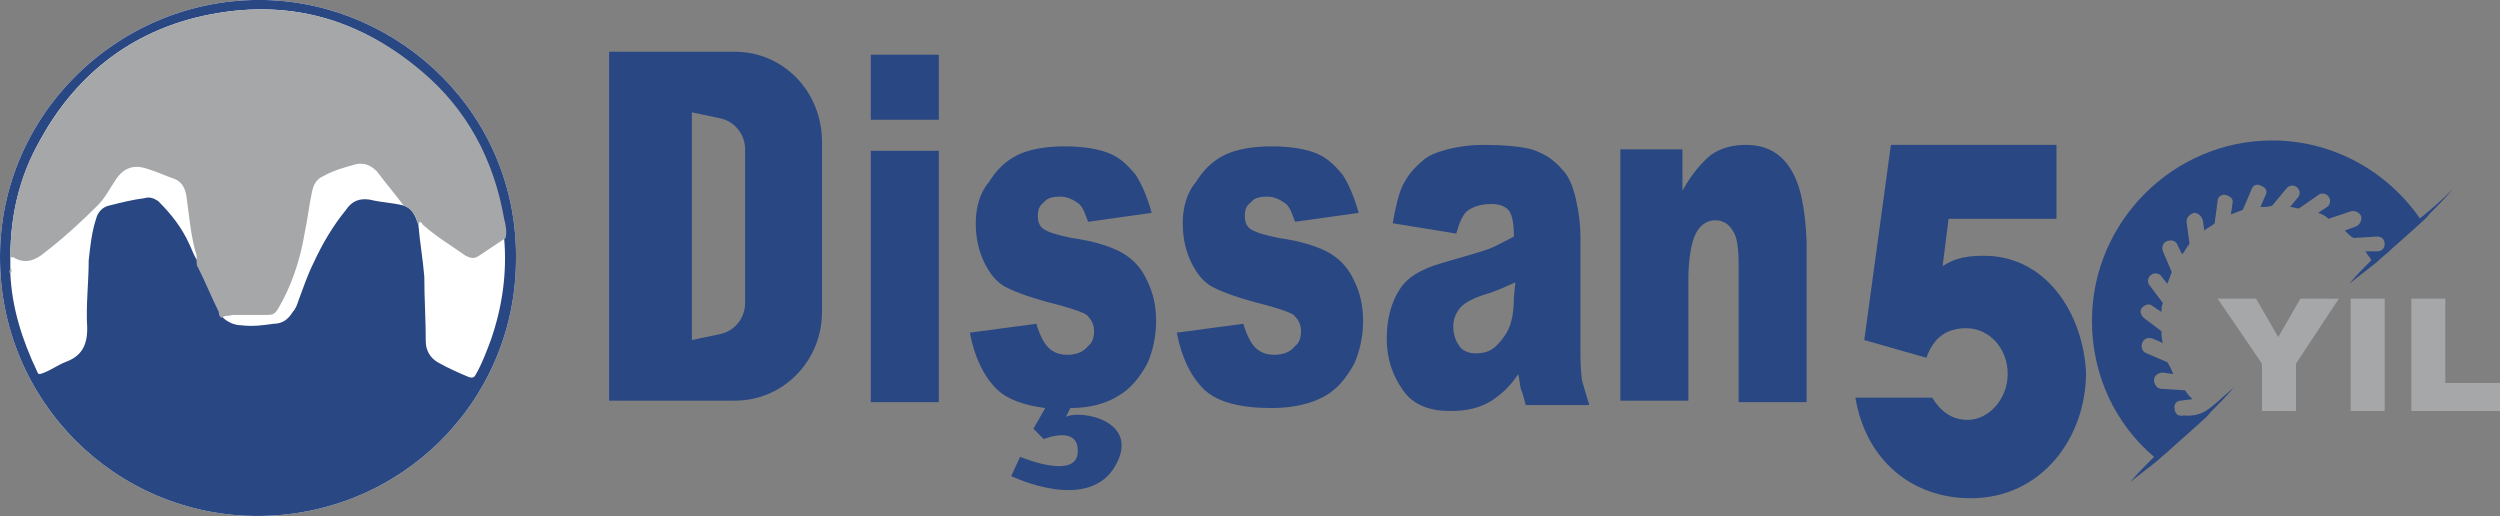
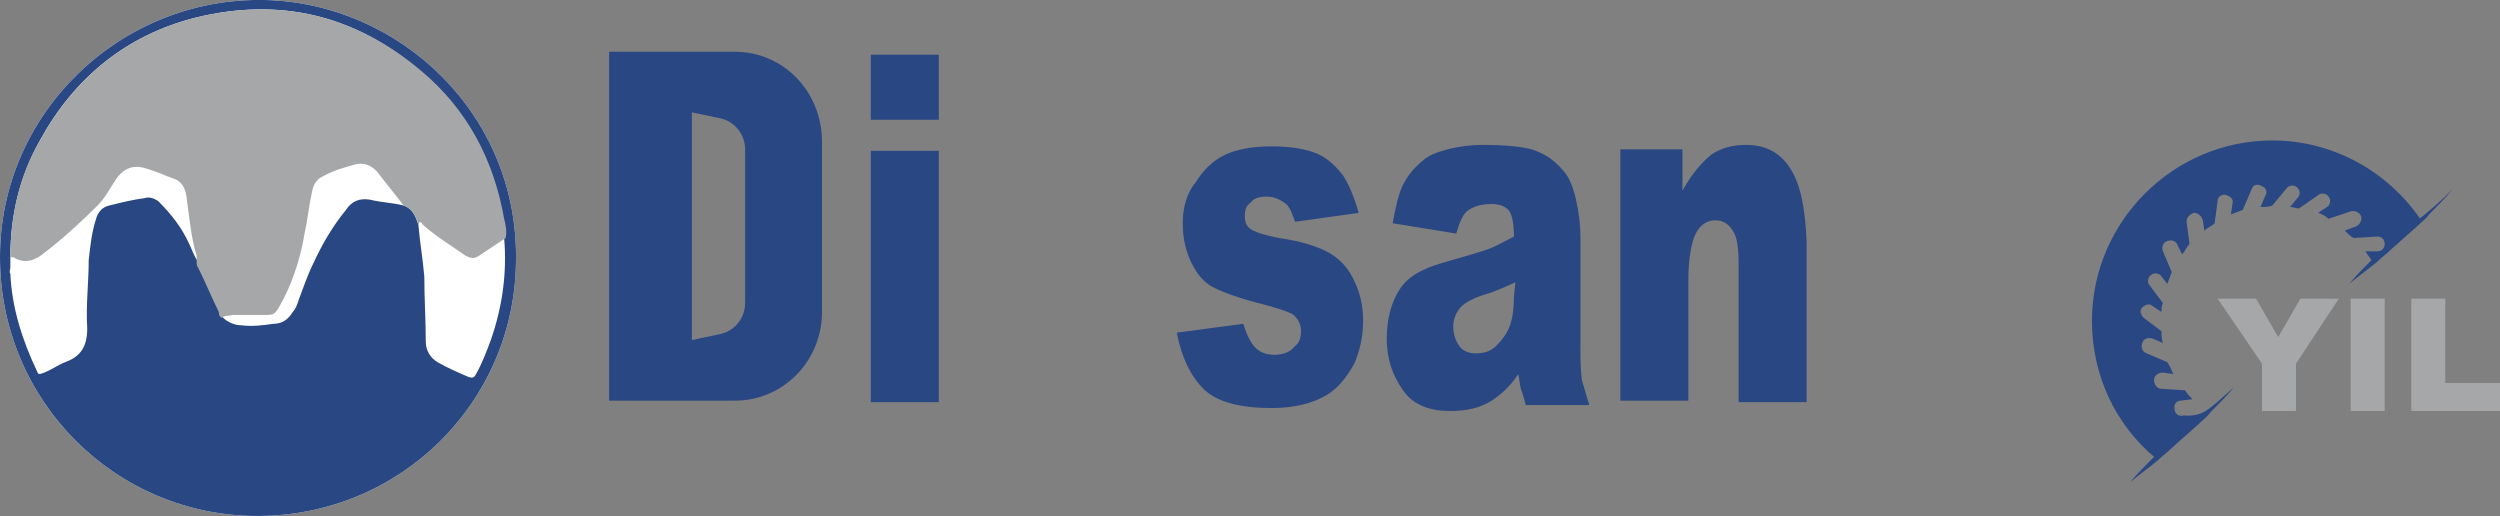
<svg xmlns="http://www.w3.org/2000/svg" version="1.1" id="Layer_1" x="0px" y="0px" viewBox="0 0 169.1 34.9" style="enable-background:new 0 0 169.1 34.9;" xml:space="preserve">
  <rect x="0" y="0" width="169.1" height="34.9" fill="#808080" stroke="none" />
  <style type="text/css">
	.st0{fill:#FFFFFF;}
	.st1{fill:#294783;}
	.st2{fill:#A2A4A7;}
	.st3{fill:#A6A7A9;}
</style>
  <g>
    <g>
      <g>
-         <path class="st0" d="M0,17.4C0,7.6,8.2-0.2,17.9,0c9.1,0.2,17.2,7.7,17,17.7c-0.1,9.5-7.8,17.2-17.5,17.2C7.8,34.9,0,27.1,0,17.4     z" />
+         <path class="st0" d="M0,17.4C0,7.6,8.2-0.2,17.9,0c9.1,0.2,17.2,7.7,17,17.7c-0.1,9.5-7.8,17.2-17.5,17.2C7.8,34.9,0,27.1,0,17.4     " />
      </g>
      <g>
        <path class="st1" d="M0,17.4C0,7.6,8.2-0.2,17.9,0c9.1,0.2,17.2,7.7,17,17.7c-0.1,9.5-7.8,17.2-17.5,17.2C7.8,34.9,0,27.1,0,17.4     z M0.7,18.1c0,0.1-0.1,0.3,0,0.4c0.1,2.3,0.8,4.5,1.8,6.6c0.1,0.3,0.2,0.2,0.5,0.1c0.5-0.2,0.9-0.5,1.4-0.7     c1.1-0.4,1.5-1.1,1.5-2.3C5.8,20.7,6,19.1,6,17.6c0.1-0.9,0.2-1.9,0.5-2.8c0.1-0.4,0.4-0.8,0.9-0.9c0.8-0.2,1.6-0.4,2.4-0.5     c0.3-0.1,0.6,0,0.9,0.2c0.9,0.9,1.6,1.8,2.1,2.9c0.2,0.4,0.3,0.8,0.6,1.2c0,0.1,0.1,0.3,0.1,0.4c0.5,1,0.9,2,1.4,3     c0.1,0.1,0.1,0.3,0.2,0.4c0.3,0.3,0.8,0.5,1.2,0.5c0.8,0.1,1.5,0,2.2-0.1c0.6,0,1-0.3,1.3-0.8c0.2-0.2,0.3-0.5,0.4-0.8     c0.3-0.8,0.6-1.7,1-2.5c0.6-1.3,1.3-2.5,2.2-3.6c0.4-0.6,0.9-0.8,1.6-0.7c0.8,0.2,1.5,0.2,2.3,0.4c0.6,0.2,0.8,0.7,1,1.3     c0.1,1.2,0.3,2.3,0.4,3.5c0,1.5,0.1,2.9,0.1,4.4c0,0.6,0.3,1.1,0.8,1.4c0.7,0.4,1.4,0.7,2.1,1c0.3,0.1,0.4,0,0.5-0.2     c0.4-0.7,0.7-1.5,1-2.3c0.8-2.3,1.1-4.6,0.9-6.9c0-0.4,0-0.9-0.1-1.3c-0.7-4-2.5-7.4-5.6-10C24,1,18.9-0.2,13.2,1.2     C8.5,2.4,5,5.3,2.7,9.5c-1.4,2.5-2,5.1-2,7.9C0.7,17.7,0.7,17.9,0.7,18.1z" />
-         <path class="st2" d="M0.7,18.1c0.1,0.1,0.1,0.3,0,0.4C0.6,18.4,0.7,18.3,0.7,18.1z" />
        <path class="st3" d="M15,21.5c-0.2-0.1-0.2-0.3-0.2-0.4c-0.5-1-0.9-2-1.4-3c-0.1-0.1-0.1-0.3-0.1-0.4s0-0.3,0-0.4     c-0.4-1.3-0.5-2.7-0.7-4.1c-0.1-0.5-0.3-0.9-0.8-1.1c-0.6-0.2-1.2-0.5-1.9-0.7c-0.9-0.3-1.6,0-2.1,0.8c-0.4,0.6-0.7,1.2-1.2,1.7     C5.5,15,4.3,16.1,3,17.1c-0.6,0.5-1.3,0.8-2.1,0.3c0,0-0.1,0-0.2,0c0-2.8,0.6-5.5,2-7.9C5,5.3,8.5,2.4,13.2,1.2     C18.9-0.2,24,1,28.5,4.8c3.1,2.6,4.9,6,5.6,10c0.1,0.4,0.2,0.8,0.1,1.3c-0.6,0.4-1.2,0.8-1.8,1.2c-0.3,0.2-0.5,0.2-0.9,0     c-1-0.7-2-1.3-2.9-2.1c0,0-0.2-0.4-0.3,0c-0.2-0.6-0.4-1.1-1-1.3c-0.6-0.8-1.2-1.5-1.8-2.3c-0.4-0.4-0.8-0.6-1.4-0.5     c-0.7,0.2-1.5,0.4-2.2,0.8c-0.5,0.2-0.7,0.6-0.8,1.1c-0.2,0.9-0.3,1.9-0.5,2.8c-0.3,1.8-0.9,3.6-1.8,5.1     c-0.2,0.3-0.3,0.4-0.7,0.4c-0.8,0-1.6,0-2.4,0C15.5,21.4,15.2,21.3,15,21.5z" />
      </g>
    </g>
    <g>
      <g>
-         <path class="st1" d="M134.2,17.3c-1,0-1.9,0.1-2.8,0.7l0.4-3.2h7.3v-5h-11.2L126.1,23l4.2,1.2c0.5-1.4,1.4-2,2.7-2     c1.5,0,2.8,1.3,2.8,3.1c0,1.7-1.3,3.1-2.7,3.1c-1,0-1.8-0.5-2.4-1.5h-5.2c0.7,4.2,3.8,6.8,7.8,6.8c4.8,0,7.8-4.1,7.8-8.5     C140.9,21.2,138.4,17.3,134.2,17.3z" />
        <path class="st1" d="M163.9,14.6c-0.1,0.1-0.2,0.1-0.2,0.2c-2.2-3.2-5.9-5.3-10-5.3c-6.7,0-12.2,5.5-12.2,12.2     c0,3.7,1.6,7,4.2,9.2c-0.6,0.6-1.1,1.1-1.6,1.7c0.6-0.5,1.3-1,1.9-1.5c0.3-0.3,0.6-0.5,0.9-0.8l0.9-0.8l0.9-0.8     c0.3-0.3,0.6-0.5,0.8-0.8c0.6-0.6,1.1-1.1,1.6-1.7c-0.6,0.5-1.6,1.5-2.1,1.7c-0.6,0.3-1.3,0.2-1.3,0.2c-0.3,0.1-0.6-0.1-0.6-0.4     l0,0c-0.1-0.3,0.1-0.6,0.4-0.6l0.8-0.1c-0.2-0.2-0.4-0.4-0.5-0.6l-1.6-0.1c-0.3,0-0.5-0.3-0.5-0.6s0.3-0.5,0.6-0.5l0.7,0.1     c-0.1-0.2-0.2-0.5-0.4-0.8l-1.4-0.6c-0.3-0.1-0.4-0.4-0.3-0.7l0,0c0.1-0.3,0.4-0.4,0.7-0.3l0.7,0.3c-0.1-0.3-0.1-0.6-0.1-0.8     l-1.2-0.9c-0.2-0.2-0.3-0.5-0.1-0.7s0.5-0.3,0.7-0.1l0.6,0.4c0-0.2,0-0.4,0.1-0.6l-0.9-1.2c-0.2-0.2-0.1-0.6,0.1-0.7     c0.2-0.2,0.6-0.1,0.7,0.1l0.4,0.5c0.1-0.3,0.2-0.5,0.3-0.8l-0.6-1.4c-0.1-0.3,0-0.6,0.3-0.7s0.6,0,0.7,0.3l0.3,0.6     c0.2-0.2,0.3-0.5,0.5-0.7l-0.2-1.5c0-0.3,0.2-0.5,0.5-0.6l0,0c0.3,0,0.5,0.2,0.6,0.5l0.1,0.7c0.2-0.2,0.5-0.3,0.7-0.5l0.2-1.5     c0-0.3,0.3-0.5,0.6-0.4s0.5,0.3,0.4,0.6l-0.1,0.7c0.3-0.1,0.5-0.2,0.8-0.3l0.6-1.4c0.1-0.3,0.4-0.4,0.7-0.2     c0.3,0.1,0.4,0.4,0.2,0.7l-0.3,0.7c0.3,0,0.6,0,0.8-0.1l1-1.2c0.2-0.2,0.5-0.2,0.7,0l0,0c0.2,0.2,0.2,0.5,0,0.7l-0.5,0.6     c0.2,0,0.4,0.1,0.6,0.1l1.3-0.9c0.2-0.2,0.6-0.1,0.7,0.1c0.2,0.2,0.1,0.6-0.1,0.7l-0.6,0.4c0.3,0.1,0.5,0.2,0.7,0.4l1.5-0.5     c0.3-0.1,0.6,0.1,0.7,0.3c0.1,0.3-0.1,0.6-0.3,0.7l-0.8,0.3c0.2,0.2,0.4,0.4,0.6,0.5l1.6-0.1c0.3,0,0.5,0.2,0.5,0.5l0,0     c0,0.3-0.2,0.5-0.5,0.5H160c0.1,0.2,0.3,0.4,0.4,0.6c-0.5,0.5-1,1-1.5,1.6c0.6-0.5,1.3-1,1.9-1.5c0.3-0.3,0.6-0.5,0.9-0.8     l0.9-0.8l0.9-0.8c0.3-0.3,0.6-0.5,0.8-0.8c0.6-0.6,1.1-1.1,1.6-1.7C165.1,13.6,164.5,14.1,163.9,14.6z" />
      </g>
      <g>
        <rect x="58.9" y="3.7" class="st1" width="4.6" height="4.4" />
        <rect x="58.9" y="10.2" class="st1" width="4.6" height="17" />
        <path class="st1" d="M89.9,17.1c-0.7-0.4-1.9-0.8-3.4-1c-1-0.2-1.6-0.4-1.9-0.6c-0.3-0.2-0.4-0.5-0.4-0.9s0.1-0.7,0.4-0.9     c0.2-0.3,0.6-0.4,1.1-0.4s0.9,0.2,1.3,0.5c0.3,0.3,0.4,0.7,0.6,1.2l4.3-0.6c-0.3-1.1-0.7-2-1.1-2.6c-0.5-0.6-1-1.1-1.7-1.4     c-0.7-0.3-1.7-0.5-3.1-0.5c-1.3,0-2.4,0.2-3.2,0.6s-1.4,1-1.9,1.8C80.3,13,80,14,80,15.1c0,1,0.2,1.9,0.6,2.7     c0.4,0.8,0.9,1.4,1.6,1.7c0.6,0.3,1.7,0.7,3.3,1.1c1.1,0.3,1.7,0.5,2,0.7c0.3,0.3,0.5,0.6,0.5,1.1c0,0.4-0.1,0.8-0.4,1     c-0.3,0.4-0.8,0.6-1.4,0.6s-1-0.2-1.3-0.5s-0.6-0.9-0.8-1.6l-4.5,0.6c0.3,1.6,0.9,2.9,1.8,3.8s2.5,1.3,4.6,1.3     c1.5,0,2.7-0.3,3.6-0.8s1.5-1.3,2-2.2c0.4-0.9,0.6-1.9,0.6-2.9S92,19.8,91.6,19C91.2,18.1,90.6,17.5,89.9,17.1z" />
        <path class="st1" d="M106.9,23.5V16c0-0.8-0.1-1.6-0.3-2.5c-0.2-0.9-0.5-1.6-0.9-2c-0.6-0.7-1.2-1.1-2.1-1.4     c-0.8-0.2-1.9-0.3-3.3-0.3c-0.8,0-1.6,0.1-2.4,0.3c-0.7,0.2-1.3,0.4-1.7,0.8c-0.6,0.5-1,1-1.3,1.6s-0.5,1.5-0.7,2.6l4.3,0.7     c0.2-0.7,0.4-1.2,0.7-1.5c0.4-0.3,0.9-0.5,1.7-0.5c0.6,0,1,0.2,1.2,0.5s0.3,0.9,0.3,1.7c-0.6,0.3-1.1,0.6-1.6,0.8     c-0.5,0.2-1.6,0.5-3.3,1c-1.4,0.4-2.4,1-2.9,1.9c-0.5,0.8-0.8,1.9-0.8,3.2c0,1.4,0.4,2.5,1.1,3.5s1.8,1.4,3.2,1.4     c1.1,0,2-0.2,2.8-0.7c0.6-0.4,1.2-0.9,1.8-1.8c0.1,0.5,0.1,0.8,0.2,1.1c0.1,0.2,0.2,0.6,0.3,1h4.3c-0.2-0.7-0.4-1.3-0.5-1.7     C106.9,24.9,106.9,24.3,106.9,23.5z M102.4,20.1c0,0.8-0.1,1.5-0.3,2c-0.2,0.5-0.5,0.9-0.9,1.3s-0.9,0.5-1.4,0.5     s-0.9-0.2-1.1-0.5s-0.4-0.7-0.4-1.3c0-0.4,0.1-0.8,0.4-1.2c0.2-0.3,0.8-0.7,1.8-1c0.7-0.2,1.3-0.5,2-0.8L102.4,20.1L102.4,20.1z" />
        <path class="st1" d="M121.1,11.4c-0.7-1.1-1.7-1.6-3-1.6c-0.9,0-1.7,0.2-2.4,0.7c-0.6,0.5-1.3,1.3-1.9,2.4v-2.8h-4.2v17h4.6V19     c0-1.5,0.2-2.6,0.5-3.2c0.3-0.6,0.8-0.9,1.3-0.9s0.9,0.2,1.2,0.7c0.3,0.4,0.4,1.2,0.4,2.3v9.3h4.6V16.3     C122.1,14.1,121.8,12.5,121.1,11.4z" />
-         <path class="st1" d="M75.9,17.1c-0.7-0.4-1.9-0.8-3.4-1c-1-0.2-1.6-0.4-1.9-0.6c-0.3-0.2-0.4-0.5-0.4-0.9s0.1-0.7,0.4-0.9     c0.2-0.3,0.6-0.4,1.1-0.4s0.9,0.2,1.3,0.5c0.3,0.3,0.4,0.7,0.6,1.2l4.3-0.6c-0.3-1.1-0.7-2-1.1-2.6c-0.5-0.6-1-1.1-1.7-1.4     c-0.7-0.3-1.7-0.5-3.1-0.5c-1.3,0-2.4,0.2-3.2,0.6s-1.4,1-1.9,1.8C66.3,13,66,14,66,15.1c0,1,0.2,1.9,0.6,2.7     c0.4,0.8,0.9,1.4,1.6,1.7c0.6,0.3,1.7,0.7,3.3,1.1c1.1,0.3,1.7,0.5,2,0.7c0.3,0.3,0.5,0.6,0.5,1.1c0,0.4-0.1,0.8-0.4,1     c-0.3,0.4-0.8,0.6-1.4,0.6s-1-0.2-1.3-0.5s-0.6-0.9-0.8-1.6l-4.5,0.6c0.3,1.6,0.9,2.9,1.8,3.8c0.7,0.7,1.8,1.1,3.3,1.3L69.9,29     l0.7,0.7c0,0,2.4-1,2.3,0.9c-0.1,1.9-3.9,0.3-3.9,0.3l-0.6,1.3c0,0,5.3,2.6,7.1-0.8c1.6-3-2.5-3.7-3.4-3.2l0.3-0.6     c1.3,0,2.4-0.3,3.2-0.8c0.9-0.5,1.5-1.3,2-2.2c0.4-0.9,0.6-1.9,0.6-2.9S78,19.8,77.6,19C77.2,18.1,76.6,17.5,75.9,17.1z" />
        <path class="st1" d="M49.7,3.5h-8.5v23.6h8.5c3.3,0,5.9-2.7,5.9-6V9.6C55.6,6.2,53,3.5,49.7,3.5z M50.4,20.5c0,1-0.7,1.9-1.7,2.1     L46.8,23V7.6L48.7,8c1,0.2,1.7,1.1,1.7,2.1V20.5z" />
      </g>
      <g>
        <path class="st3" d="M150,20.2h2.6l1.5,2.6l1.5-2.6h2.6l-2.9,4.4v3.2H153v-3.2L150,20.2z" />
        <path class="st3" d="M159,20.2h2.3v7.6H159V20.2z" />
        <path class="st3" d="M163.1,20.2h2.3v5.7h3.7v1.9h-6V20.2z" />
      </g>
    </g>
  </g>
</svg>